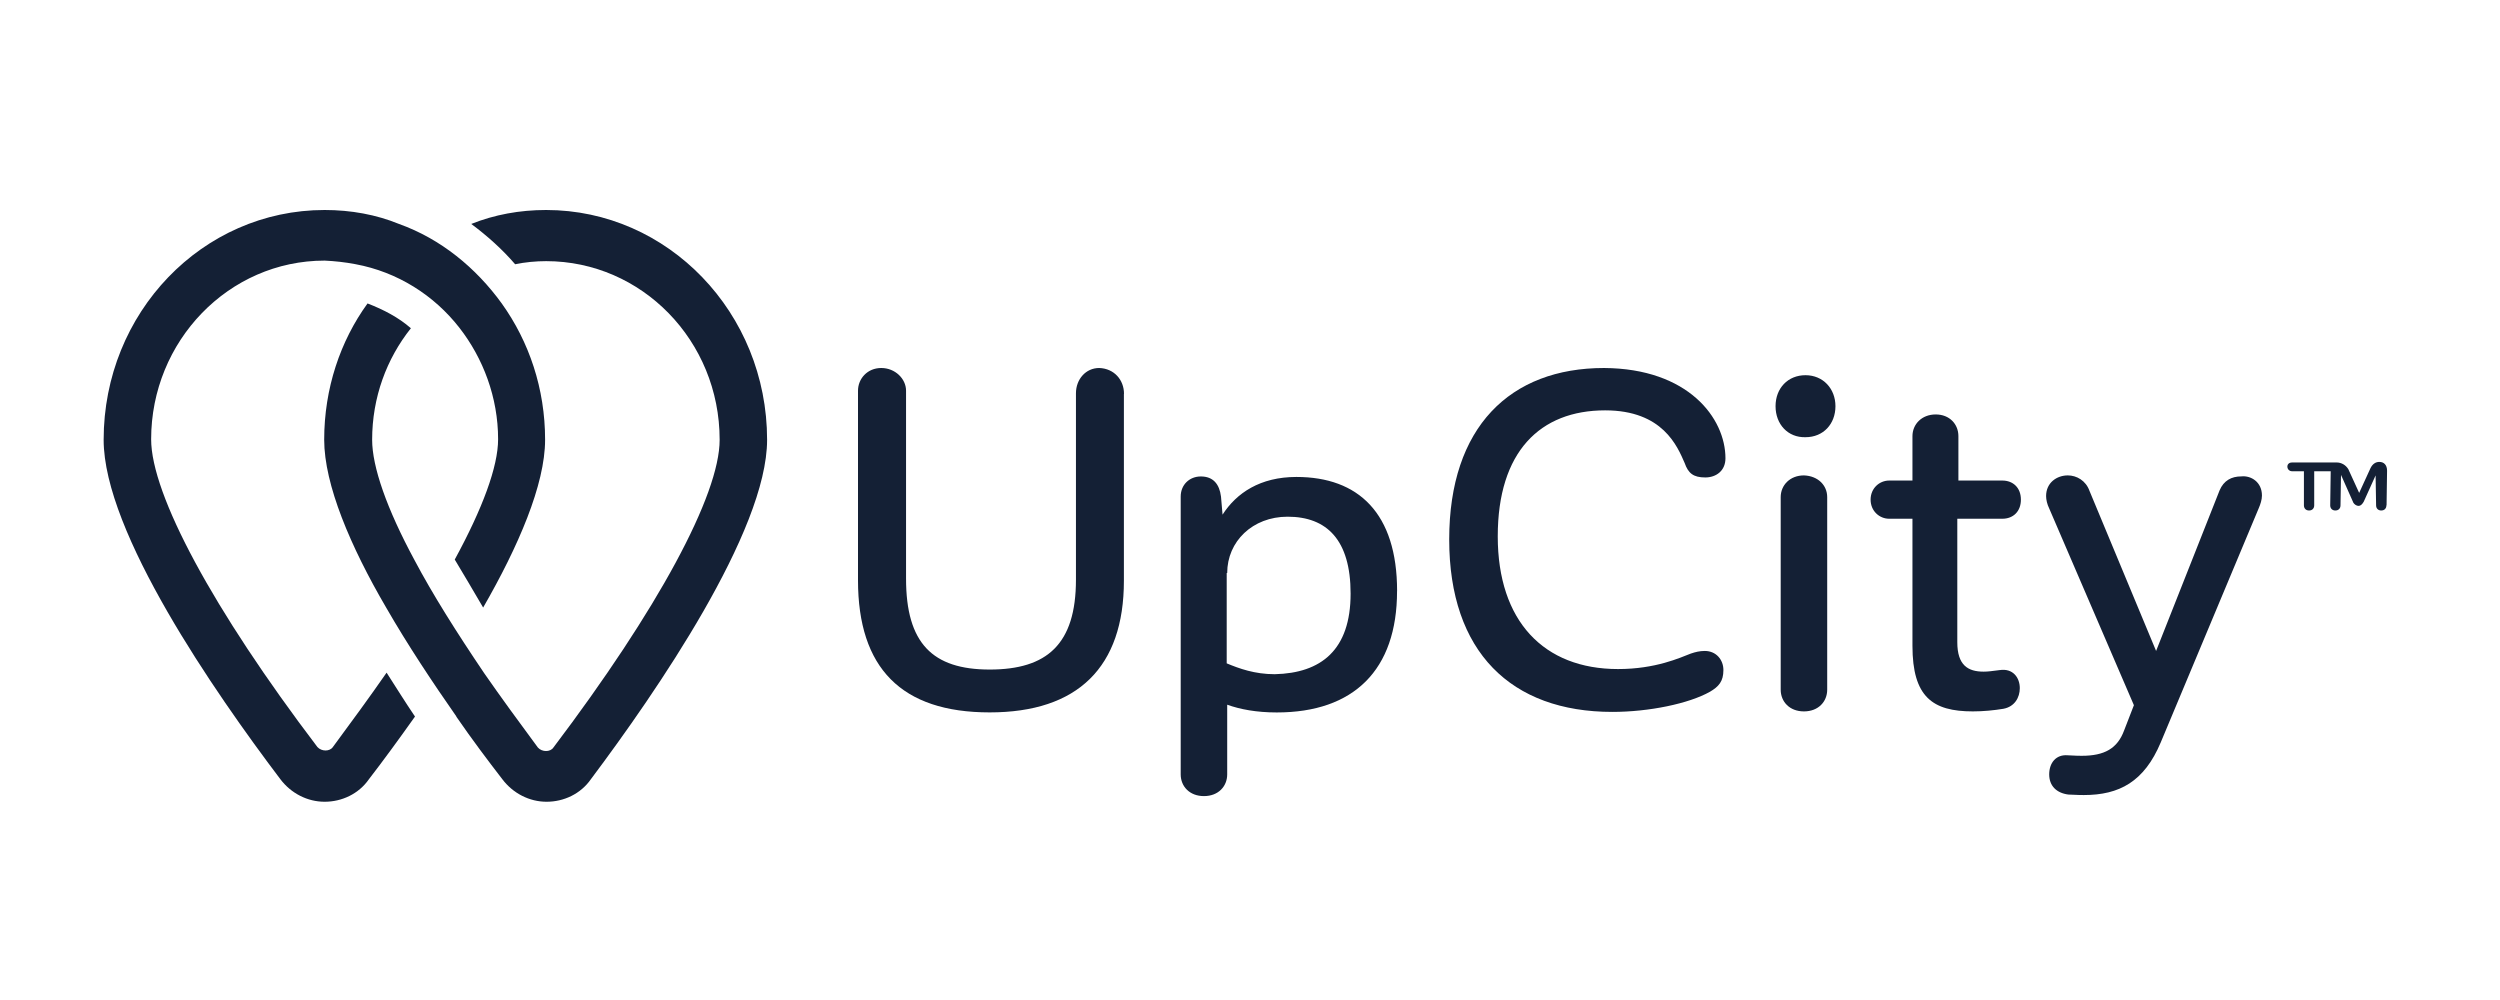
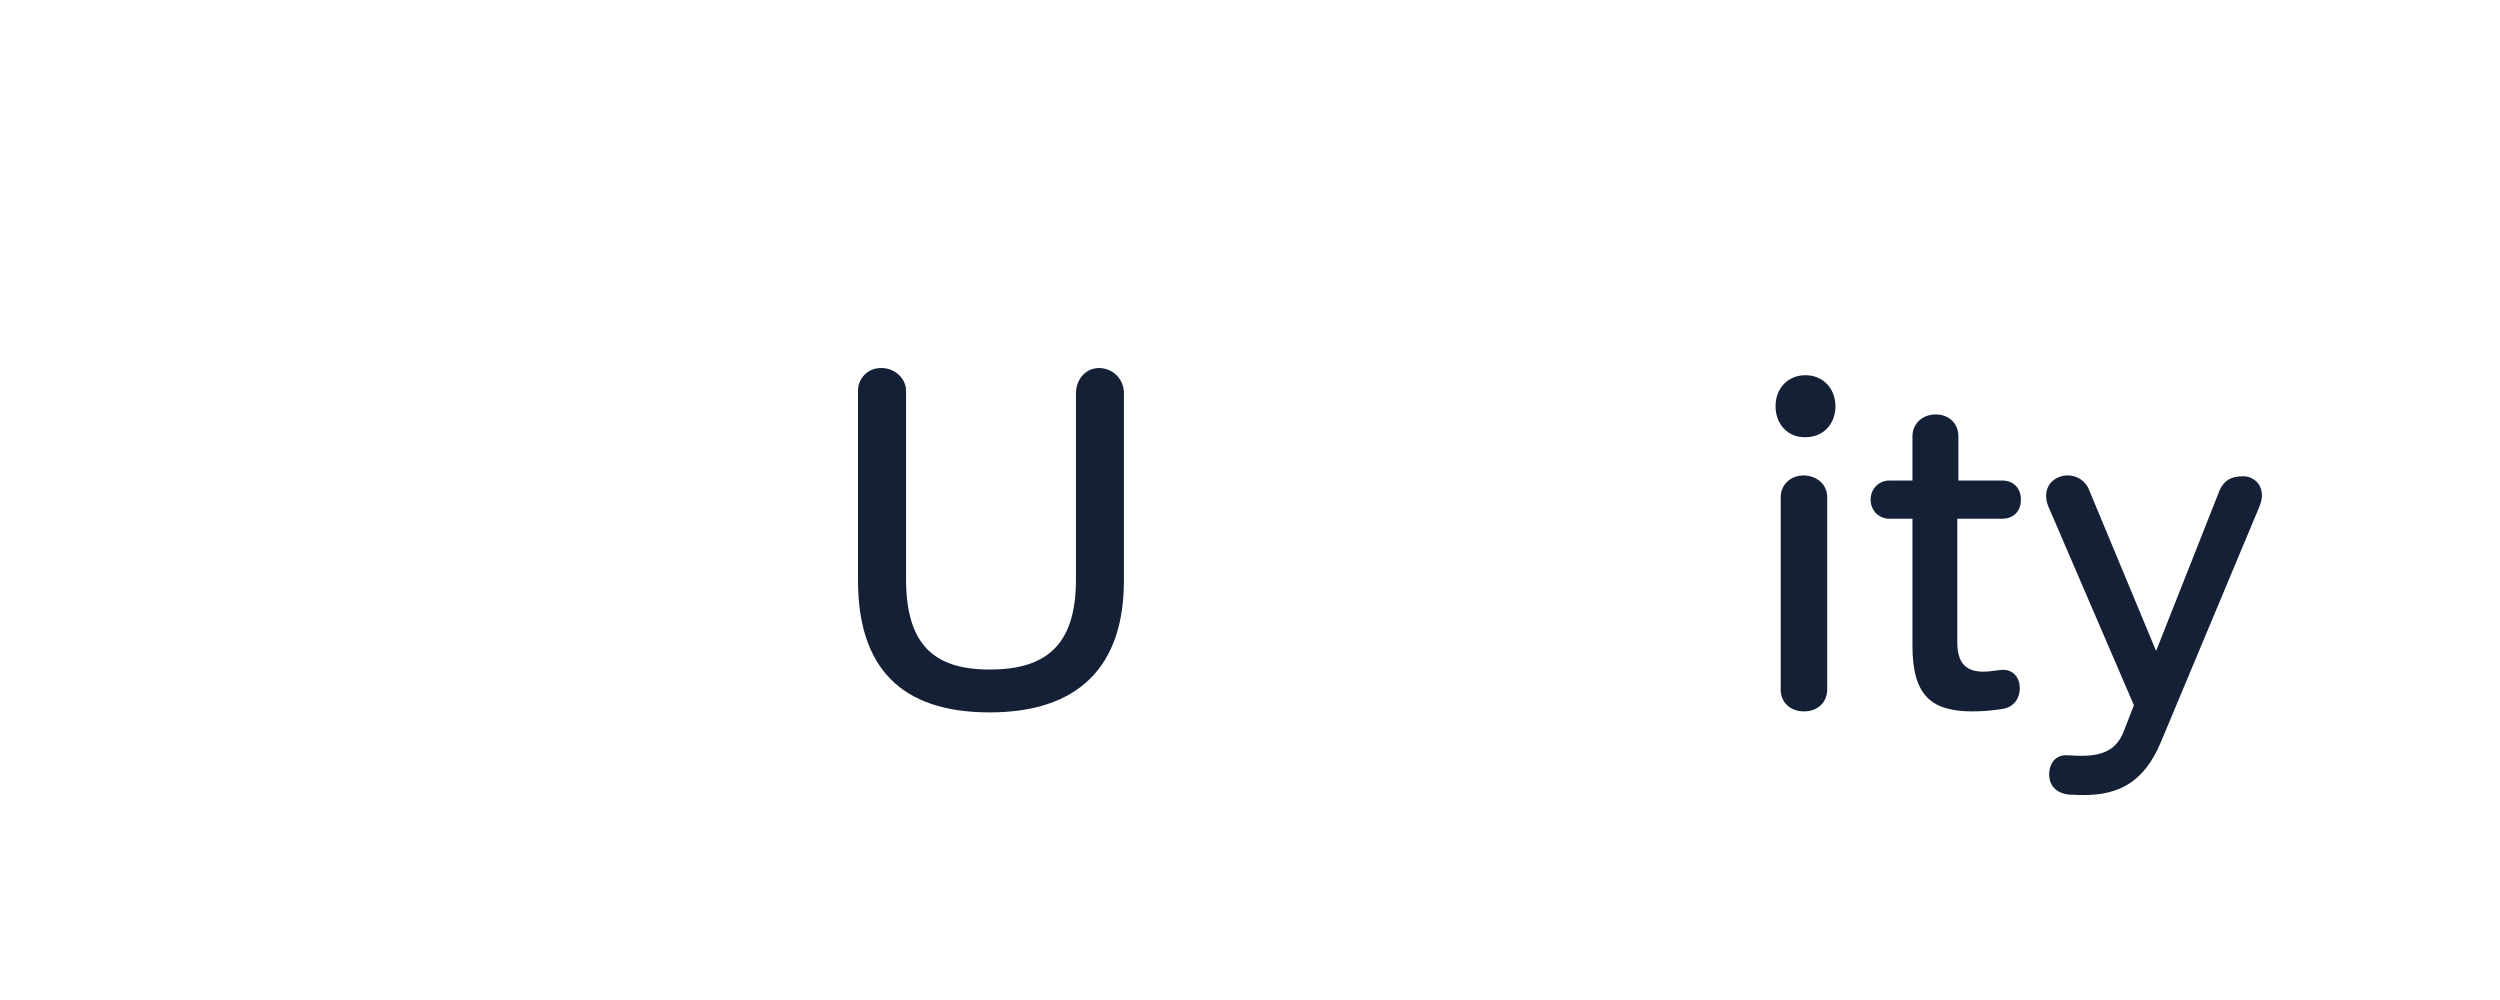
<svg xmlns="http://www.w3.org/2000/svg" id="a" data-name="Layer_1" viewBox="0 0 500 200">
-   <path d="M71.11,52.84c8.37,1.55,15.7,6.2,20.76,12.7,4.75,6.09,7.75,13.94,7.75,22.31,0,5.47-3.1,13.84-8.67,24.06,1.76,2.89,3.61,6.09,5.68,9.6,7.02-12.19,12.39-24.58,12.39-33.56,0-10.22-3.2-19.62-8.67-27.26-5.16-7.13-12.19-12.91-20.55-15.9-4.54-1.86-9.6-2.79-14.87-2.79-24.48,0-44.2,20.55-44.2,45.96,0,18.49,22.2,50.5,35.32,67.85,2.17,2.89,5.47,4.54,8.88,4.54s6.82-1.55,8.88-4.54c2.79-3.61,5.89-7.85,9.19-12.5-1.96-2.89-3.82-5.89-5.68-8.78-3.3,4.75-6.92,9.71-10.74,14.87-.62.93-2.27.93-3.1,0-20.86-27.47-33.25-50.5-33.25-61.55,0-19.62,15.49-35.73,34.7-35.73,2.07.1,4.03.31,6.2.72Z" fill="#142035" />
-   <path d="M91.25,143.31c3.2,4.65,6.4,8.88,9.19,12.5,2.17,2.89,5.47,4.54,8.88,4.54s6.82-1.55,8.88-4.54c13.01-17.35,35.22-49.57,35.22-67.85,0-25.41-19.83-45.96-44.2-45.96-5.27,0-10.33.93-14.97,2.79,3.2,2.38,6.2,5.06,8.78,8.06,1.96-.41,4.13-.62,6.2-.62,19.11,0,34.7,15.9,34.7,35.73,0,11.05-12.39,33.98-33.25,61.55-.62.93-2.27.93-3.1,0-3.82-5.16-7.44-10.12-10.74-14.87-5.58-8.26-10.33-15.8-13.94-22.62-5.58-10.33-8.47-18.69-8.47-24.06,0-8.47,2.89-16.21,7.75-22.31-2.48-2.17-5.47-3.72-8.67-4.96-5.47,7.54-8.67,17.04-8.67,27.26,0,8.98,5.27,21.38,12.39,33.56,4.34,7.54,9.29,14.97,14.05,21.79Z" fill="#142035" />
  <path d="M224.78,78.77v37.38c0,17.25-9.19,26.33-26.85,26.33s-26.33-8.88-26.33-26.44v-37.9c0-2.38,1.86-4.54,4.65-4.54s4.96,2.17,4.96,4.54v37.59c0,12.91,5.27,18.18,16.73,18.18s17.25-5.06,17.25-17.97v-37.28c0-2.79,1.96-5.06,4.65-5.06,2.99.1,4.96,2.38,4.96,5.16Z" fill="#142035" />
-   <path d="M279.41,118.22c0,15.8-8.67,24.27-24.06,24.27-4.03,0-7.33-.62-9.91-1.55v13.94c0,2.38-1.76,4.34-4.65,4.34s-4.65-1.96-4.65-4.34v-55.56c0-2.38,1.76-4.03,4.03-4.03,2.48,0,3.72,1.55,4.03,4.03l.31,3.61c2.79-4.34,7.54-7.54,14.77-7.54,12.39,0,20.14,7.23,20.14,22.82ZM270.12,118.73c0-10.74-4.75-15.39-12.6-15.39-7.02,0-12.08,4.96-12.08,11.26h-.1v18.07c2.48,1.03,5.58,2.17,9.6,2.17,9.29-.21,15.18-4.85,15.18-16.11Z" fill="#142035" />
-   <path d="M345.09,91.67c0,2.48-1.86,3.82-4.03,3.82-2.38,0-3.41-.83-4.13-2.89-1.45-3.3-4.34-10.53-15.9-10.53-13.01,0-21.48,8.26-21.48,25.2s9.19,26.54,24.06,26.54c7.54,0,12.39-2.27,14.56-3.1.93-.31,1.76-.52,2.79-.52,2.27,0,3.72,1.76,3.72,3.82,0,2.27-.93,3.3-2.69,4.34-4.23,2.38-12.19,4.03-19.52,4.03-20.24,0-32.63-11.98-32.63-34.49s12.19-34.29,30.98-34.29c16.83.1,24.27,10.02,24.27,18.07Z" fill="#142035" />
  <path d="M355.11,81.24c0-3.61,2.48-6.2,5.99-6.2s5.99,2.69,5.99,6.2-2.38,6.2-5.99,6.2c-3.51.1-5.99-2.58-5.99-6.2ZM365.44,99.42v38.52c0,2.38-1.76,4.34-4.65,4.34s-4.65-1.96-4.65-4.34v-38.52c0-2.38,1.86-4.34,4.65-4.34,2.79.1,4.65,1.96,4.65,4.34Z" fill="#142035" />
  <path d="M391.46,103.76v24.68c0,4.65,2.17,5.89,5.27,5.89.83,0,1.55-.1,3.2-.31,2.69-.41,4.03,1.55,4.03,3.61,0,1.86-1.03,3.72-3.3,4.13-1.86.31-4.03.52-6.09.52-8.06,0-12.08-2.89-12.08-13.12v-25.41h-4.65c-1.96,0-3.72-1.55-3.72-3.82s1.76-3.82,3.72-3.82h4.65v-8.88c0-2.38,1.86-4.34,4.65-4.34s4.54,1.96,4.54,4.34v8.88h8.78c2.17,0,3.72,1.45,3.72,3.82s-1.55,3.82-3.72,3.82h-8.98Z" fill="#142035" />
  <path d="M452.39,99.11c0,.83-.31,1.76-.62,2.48l-19.62,46.89c-3.3,7.85-8.26,10.53-15.39,10.53-1.55,0-2.38-.1-3.1-.1-2.38-.31-3.82-1.76-3.82-4.03s1.34-4.03,3.72-3.82c.62,0,1.34.1,2.79.1,4.54,0,7.13-1.45,8.47-5.06l1.96-5.06-16.94-39.35c-.41-.83-.62-1.76-.62-2.48,0-2.69,2.17-4.13,4.34-4.13,1.76,0,3.61,1.03,4.34,3.1l13.32,32.01,12.7-32.12c.83-1.96,2.38-2.79,4.34-2.79,1.96-.21,4.13,1.14,4.13,3.82Z" fill="#142035" />
-   <path d="M477.28,101.07c0,.62-.41,1.03-1.03,1.03s-1.03-.41-1.03-1.03l-.1-5.99-2.38,5.27c-.31.52-.62.83-1.03.83s-.83-.31-1.03-.62l-2.48-5.58-.1,6.09c0,.62-.41,1.03-1.03,1.03s-1.03-.41-1.03-1.03l.1-6.82h-3.3v6.82c0,.62-.41,1.03-1.03,1.03s-1.03-.41-1.03-1.03v-6.82h-2.38c-.52,0-.93-.41-.93-.93s.41-.83.93-.83h8.88c1.03,0,1.86.52,2.38,1.34l2.17,4.75,2.27-4.96c.41-.83,1.03-1.24,1.76-1.24.93,0,1.55.62,1.55,1.76l-.1,6.92Z" fill="#142035" />
</svg>